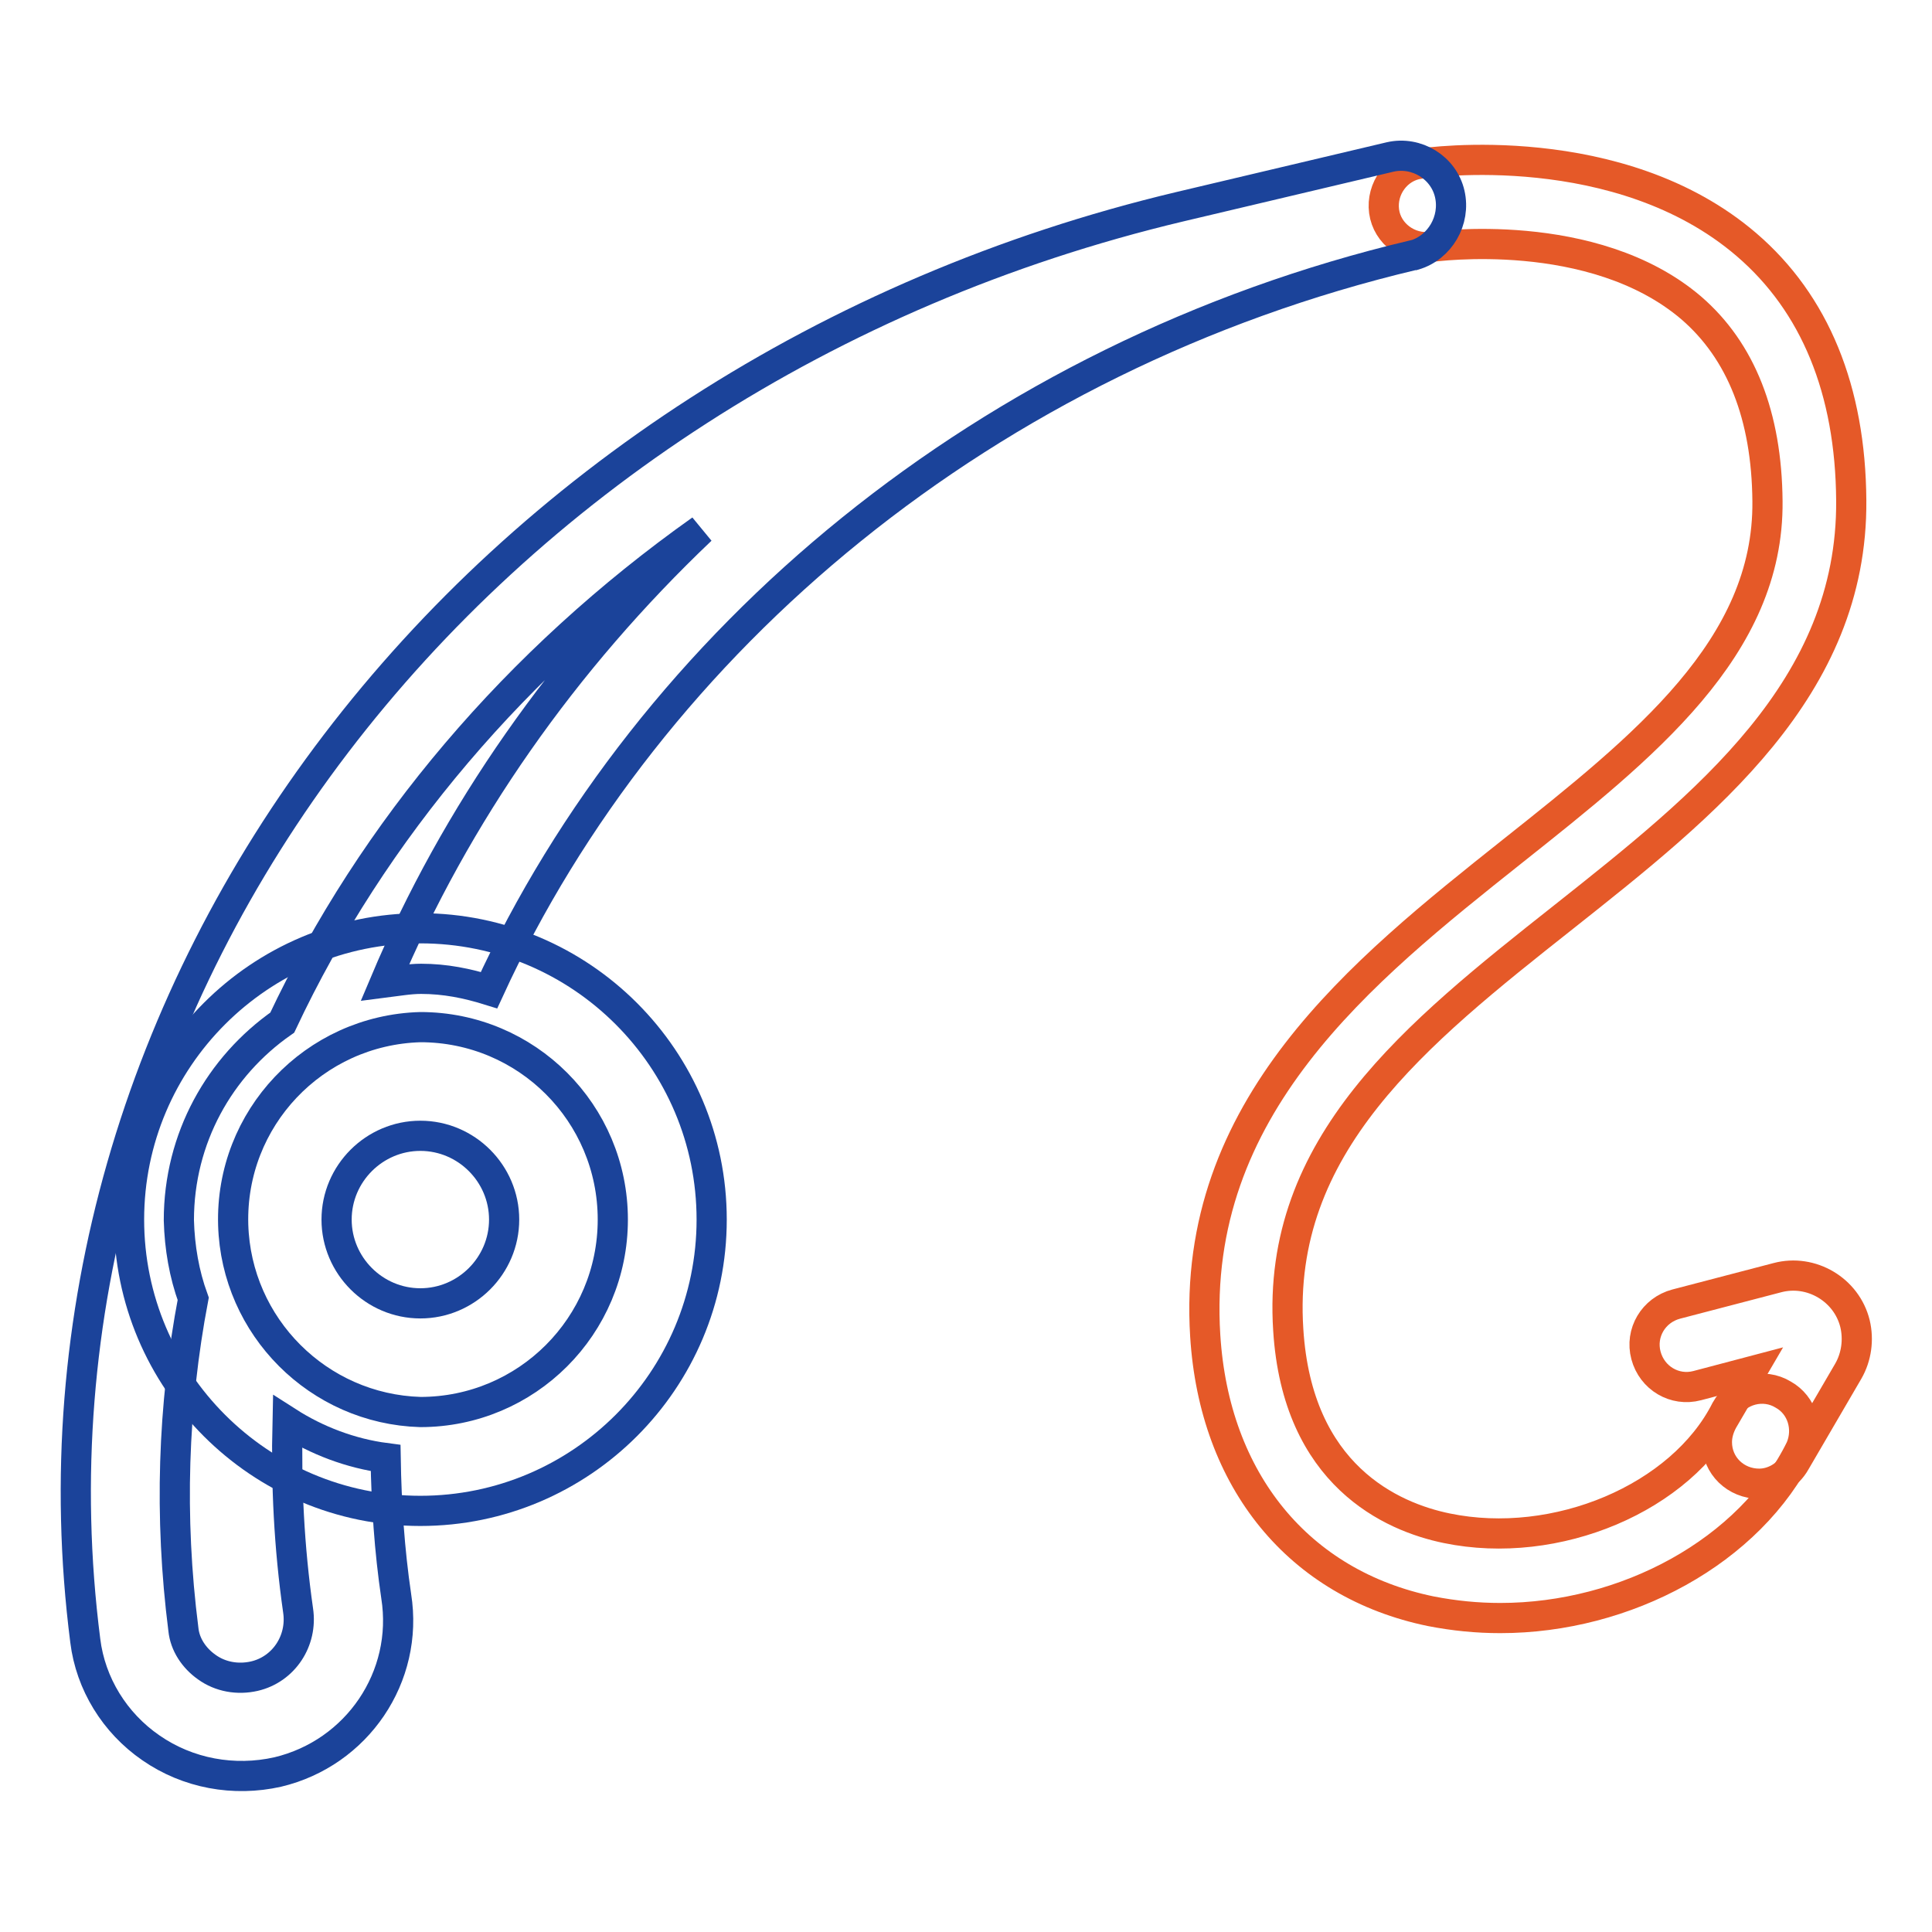
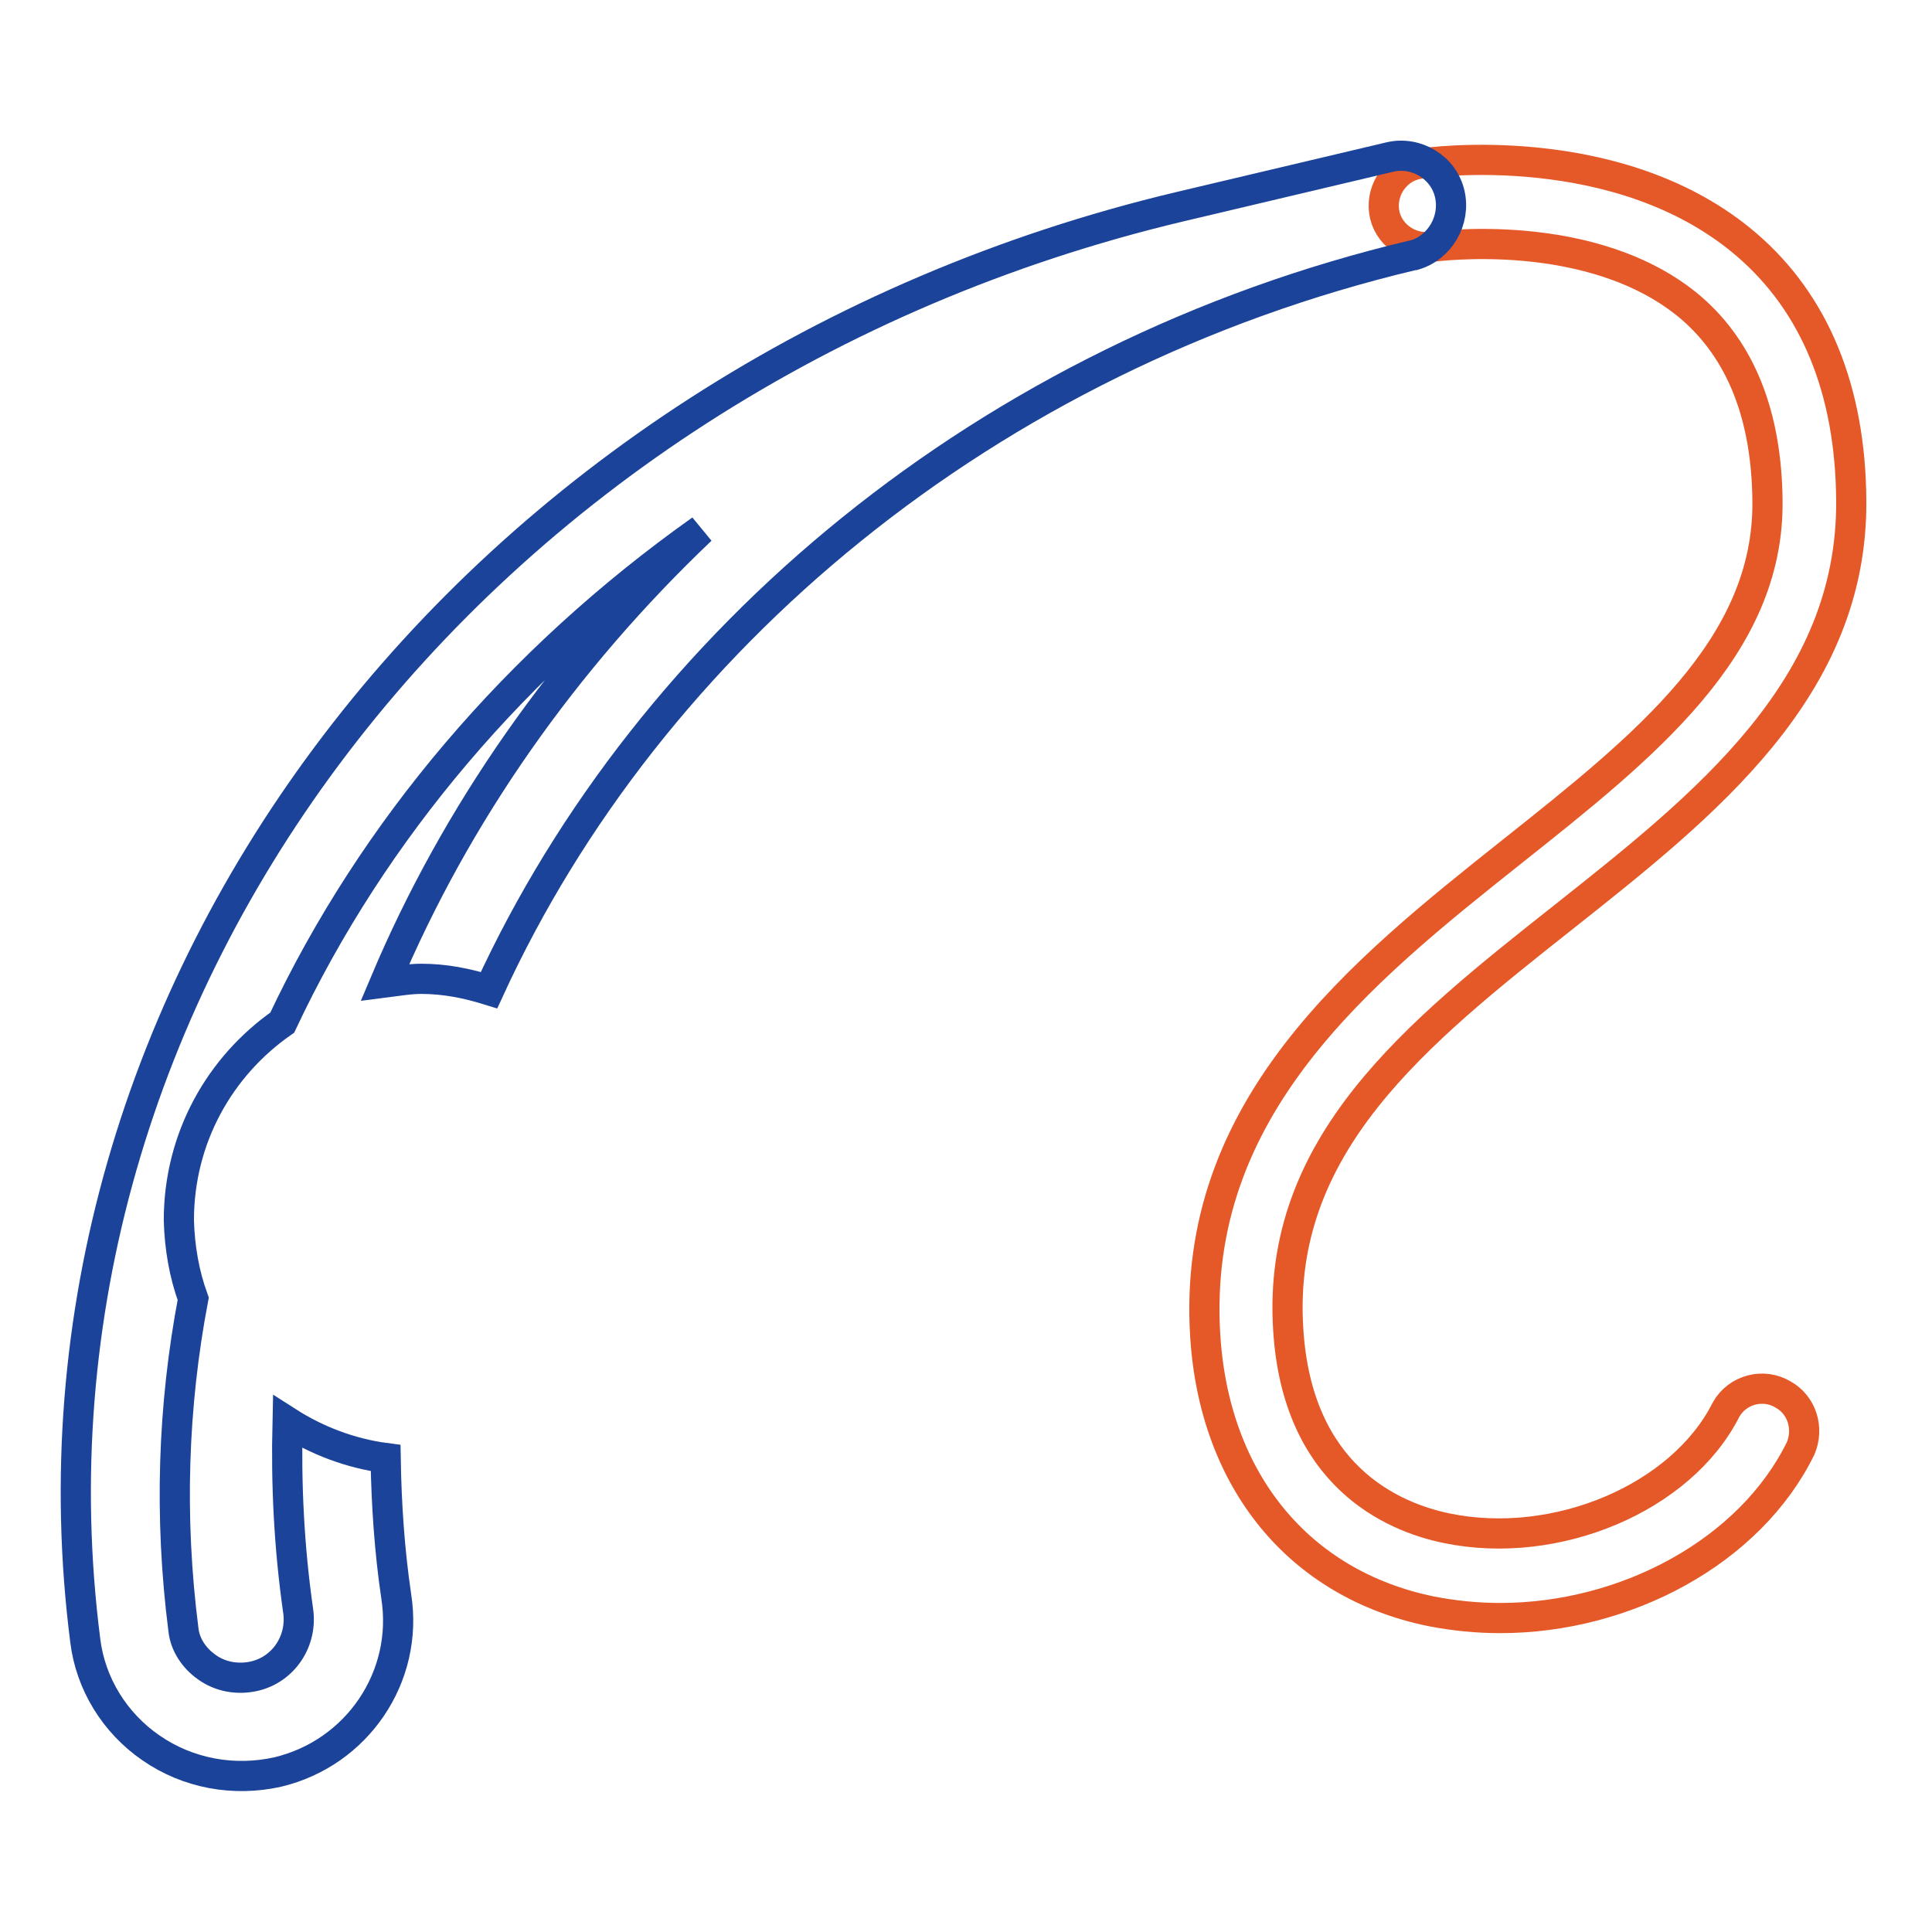
<svg xmlns="http://www.w3.org/2000/svg" version="1.1" x="0px" y="0px" viewBox="0 0 256 256" enable-background="new 0 0 256 256" xml:space="preserve">
  <g>
-     <path stroke-width="4" fill-opacity="0" stroke="#1b439a" d="M55.7,200.2c-21.3,0-38.6-17.3-38.6-38.6c0-21.3,17.3-38.6,38.6-38.6s38.6,17.3,38.6,38.6 C94.3,182.9,77,200.2,55.7,200.2z M55.7,136.1c-14.1,0.4-25.2,12.1-24.8,26.2c0.4,13.5,11.3,24.4,24.8,24.8 c14.1,0,25.5-11.4,25.5-25.5C81.2,147.5,69.8,136.1,55.7,136.1L55.7,136.1z" />
-     <path stroke-width="4" fill-opacity="0" stroke="#1b439a" d="M44.6,161.6c0,6.1,5,11.1,11.1,11.1c6.1,0,11.1-5,11.1-11.1c0,0,0,0,0,0c0-6.1-5-11.1-11.1-11.1 C49.6,150.5,44.6,155.5,44.6,161.6C44.6,161.6,44.6,161.6,44.6,161.6z" />
    <path stroke-width="4" fill-opacity="0" stroke="#e55928" d="M198.8,214.4c-3.1,0-6.1-0.3-9.2-0.9c-17.5-3.6-28.7-17.3-29.9-36.5c-1.9-30.3,20.7-48.3,40.7-64.2 c17.5-13.9,34-27,33.8-46.4c-0.1-11.3-3.5-19.9-10.1-25.6c-13-11.1-34.2-8.1-34.4-8.1c-3,0.4-5.9-1.7-6.3-4.7 c-0.4-3,1.7-5.9,4.7-6.3l0,0c1.1-0.2,26.5-3.7,43.3,10.7c9.1,7.8,13.8,19.3,13.9,33.9c0.2,24.9-19.3,40.3-38.1,55.2 c-19.6,15.5-38.1,30.2-36.5,54.7c1.2,19.3,13.7,24.8,21,26.3c14.5,3,31.1-4,37-15.7c1.5-2.7,5-3.6,7.6-2c2.5,1.4,3.4,4.5,2.3,7.1 C231.9,205.6,215.4,214.4,198.8,214.4L198.8,214.4z" />
-     <path stroke-width="4" fill-opacity="0" stroke="#e55928" d="M233.1,196.6c-3.1,0-5.6-2.4-5.6-5.5c0-1,0.3-2,0.8-2.9l3.8-6.5l-7.2,1.9c-3,0.8-6-1-6.8-4 c-0.8-3,1-6,4-6.8l13.4-3.5c4.5-1.2,9.2,1.6,10.3,6.1c0.5,2.1,0.2,4.4-0.9,6.3l-7,12C236.9,195.5,235,196.6,233.1,196.6 L233.1,196.6z" />
    <path stroke-width="4" fill-opacity="0" stroke="#1b439a" d="M192.1,25.7c-0.8-3.5-4.4-5.7-7.9-4.9l-27.9,6.6C62.6,49.7,0.3,131.4,11.3,217.4c0.7,5.7,3.9,10.9,8.7,14.2 c4.9,3.4,11,4.5,16.8,3.2h0c10.5-2.5,17.4-12.6,15.7-23.3c-0.9-6.1-1.3-12.2-1.4-18.3c-4.6-0.6-9.1-2.3-13-4.8 c-0.2,8.3,0.2,16.6,1.4,25c0.6,4-1.9,7.8-5.8,8.7c-2.2,0.5-4.5,0.1-6.3-1.2c-1.7-1.2-2.9-3-3.1-5c-1.9-14.9-1.4-29.6,1.3-43.8 c-1.2-3.3-1.8-6.8-1.9-10.4c0-10.9,5.4-20.4,13.7-26.2c12-25.5,31.1-48,55.5-65.3c-18.2,17.3-32.5,37.7-41.9,60 c1.6-0.2,3.2-0.5,4.8-0.5c3.2,0,6.1,0.6,9,1.5c21.3-46.4,66-84,122.5-97.4l0.1,0C190.8,32.8,192.9,29.2,192.1,25.7L192.1,25.7z" />
  </g>
</svg>